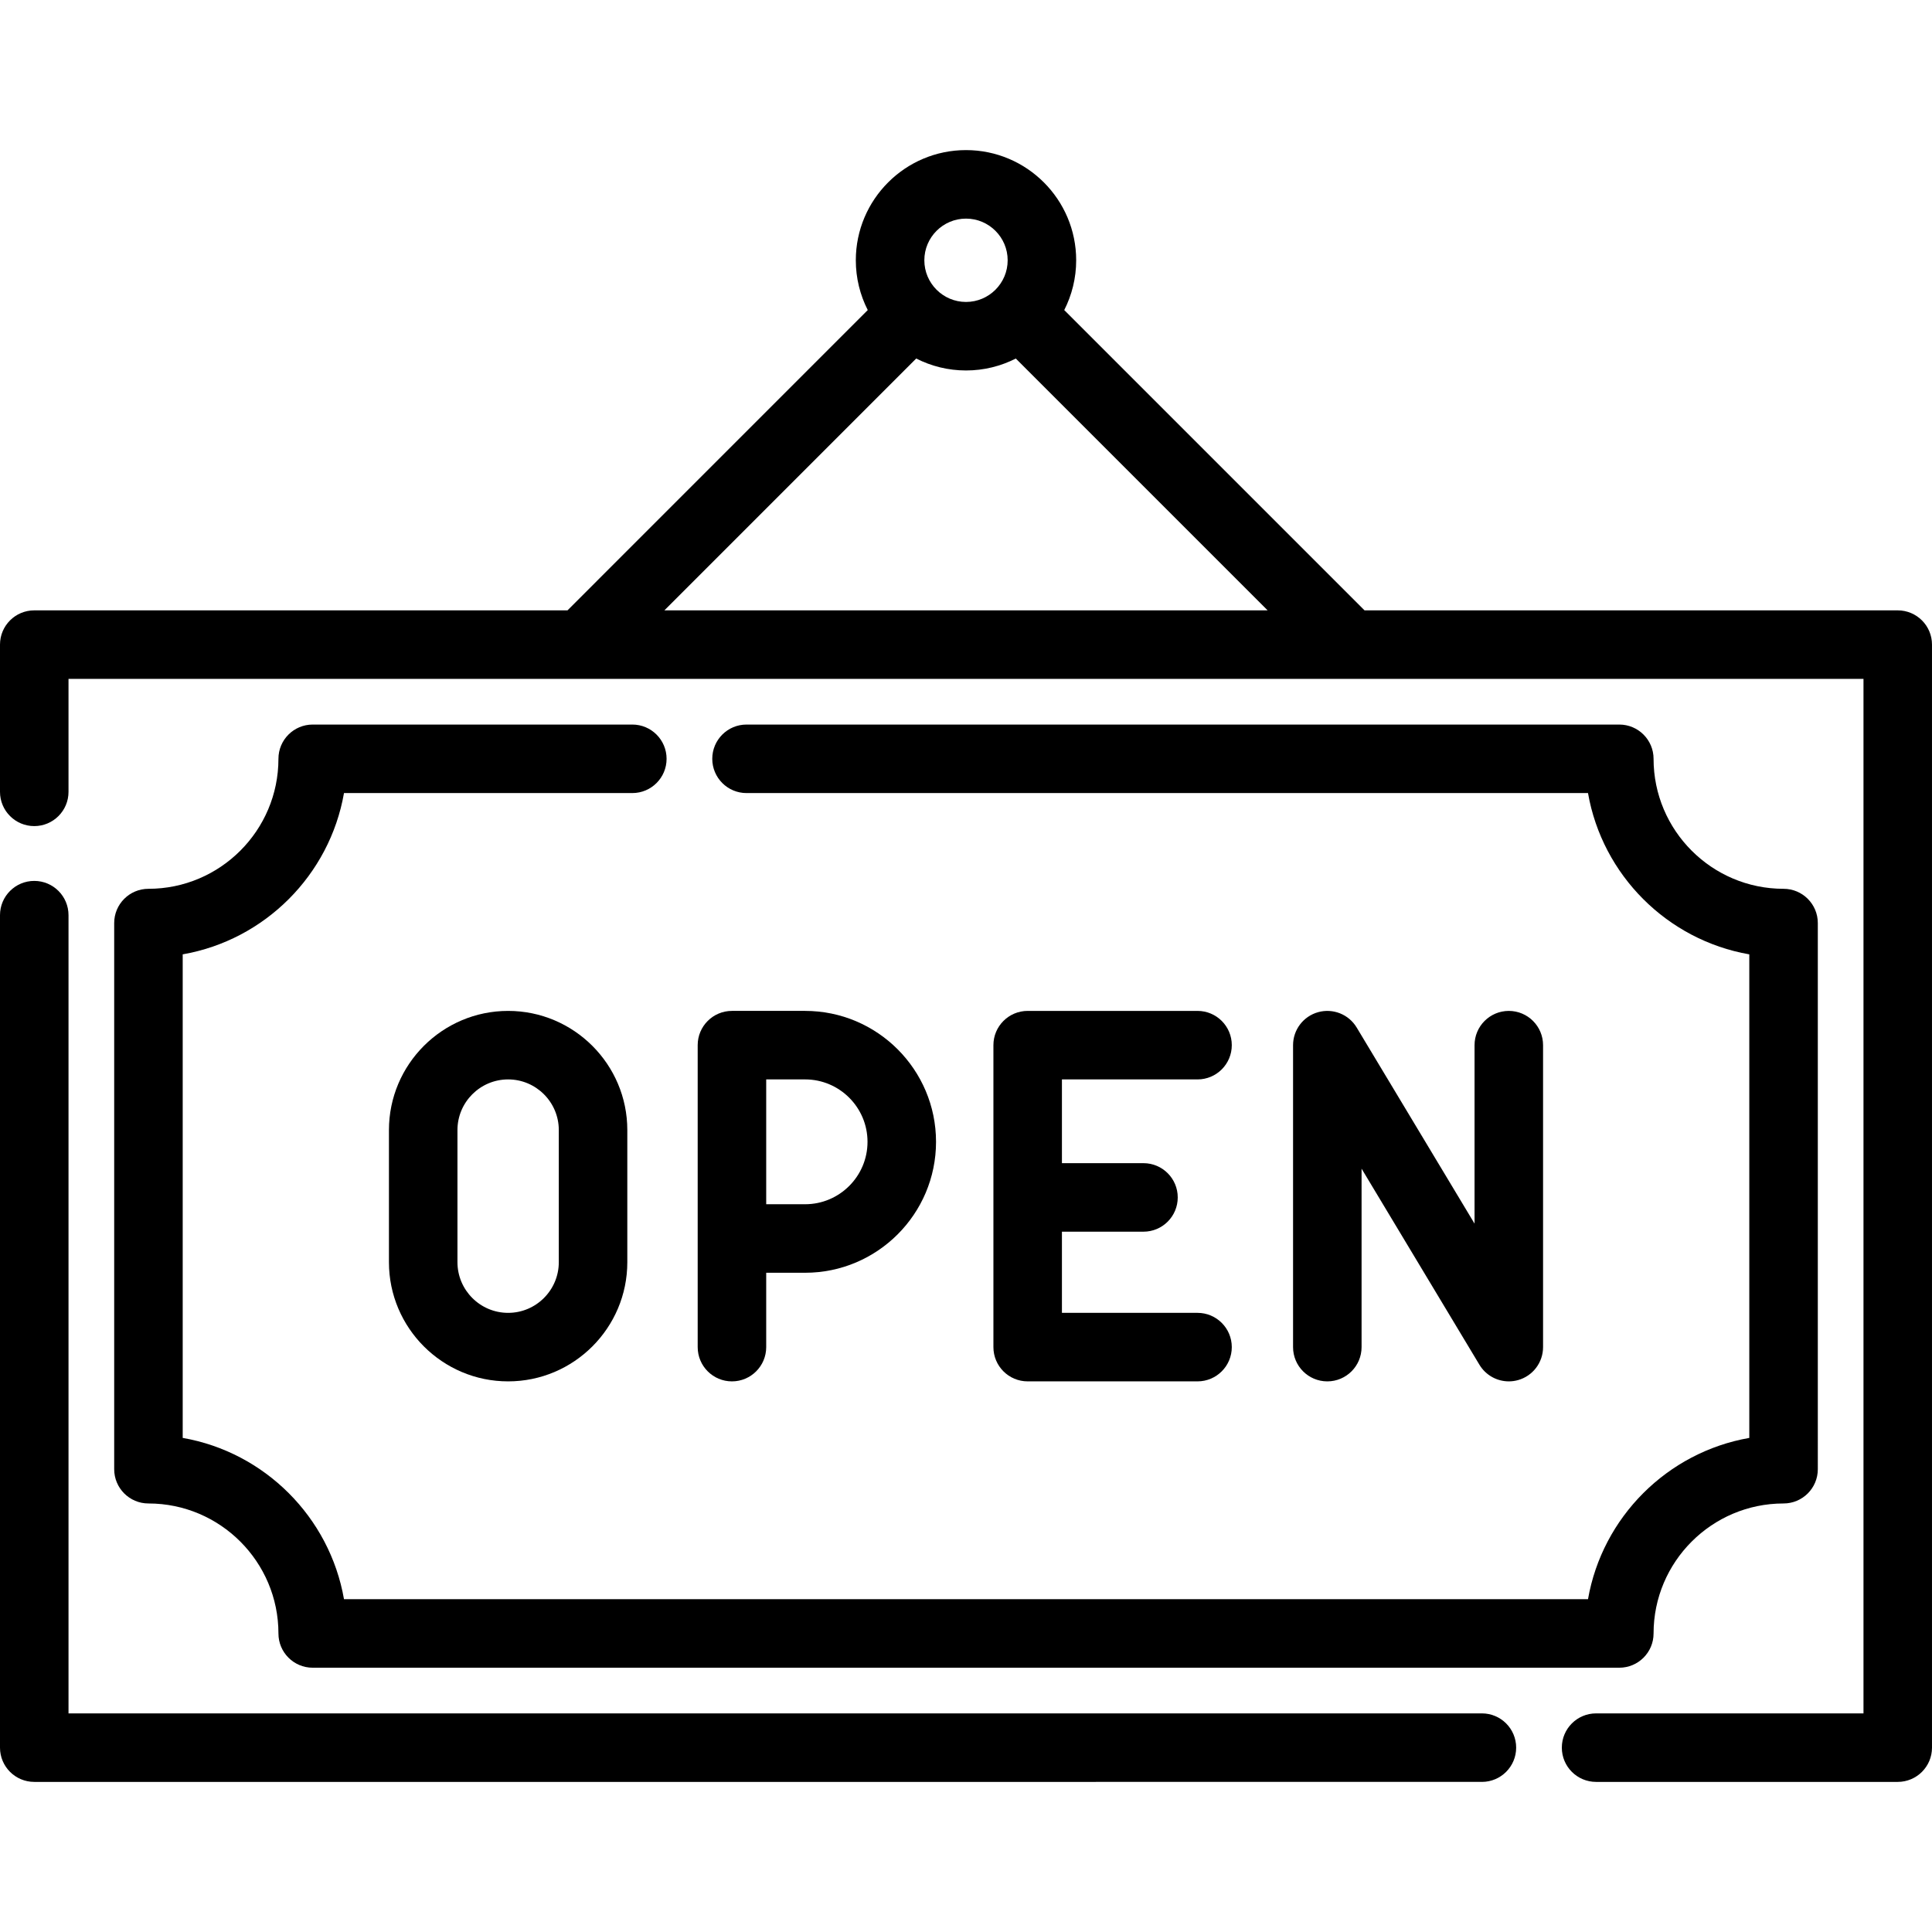
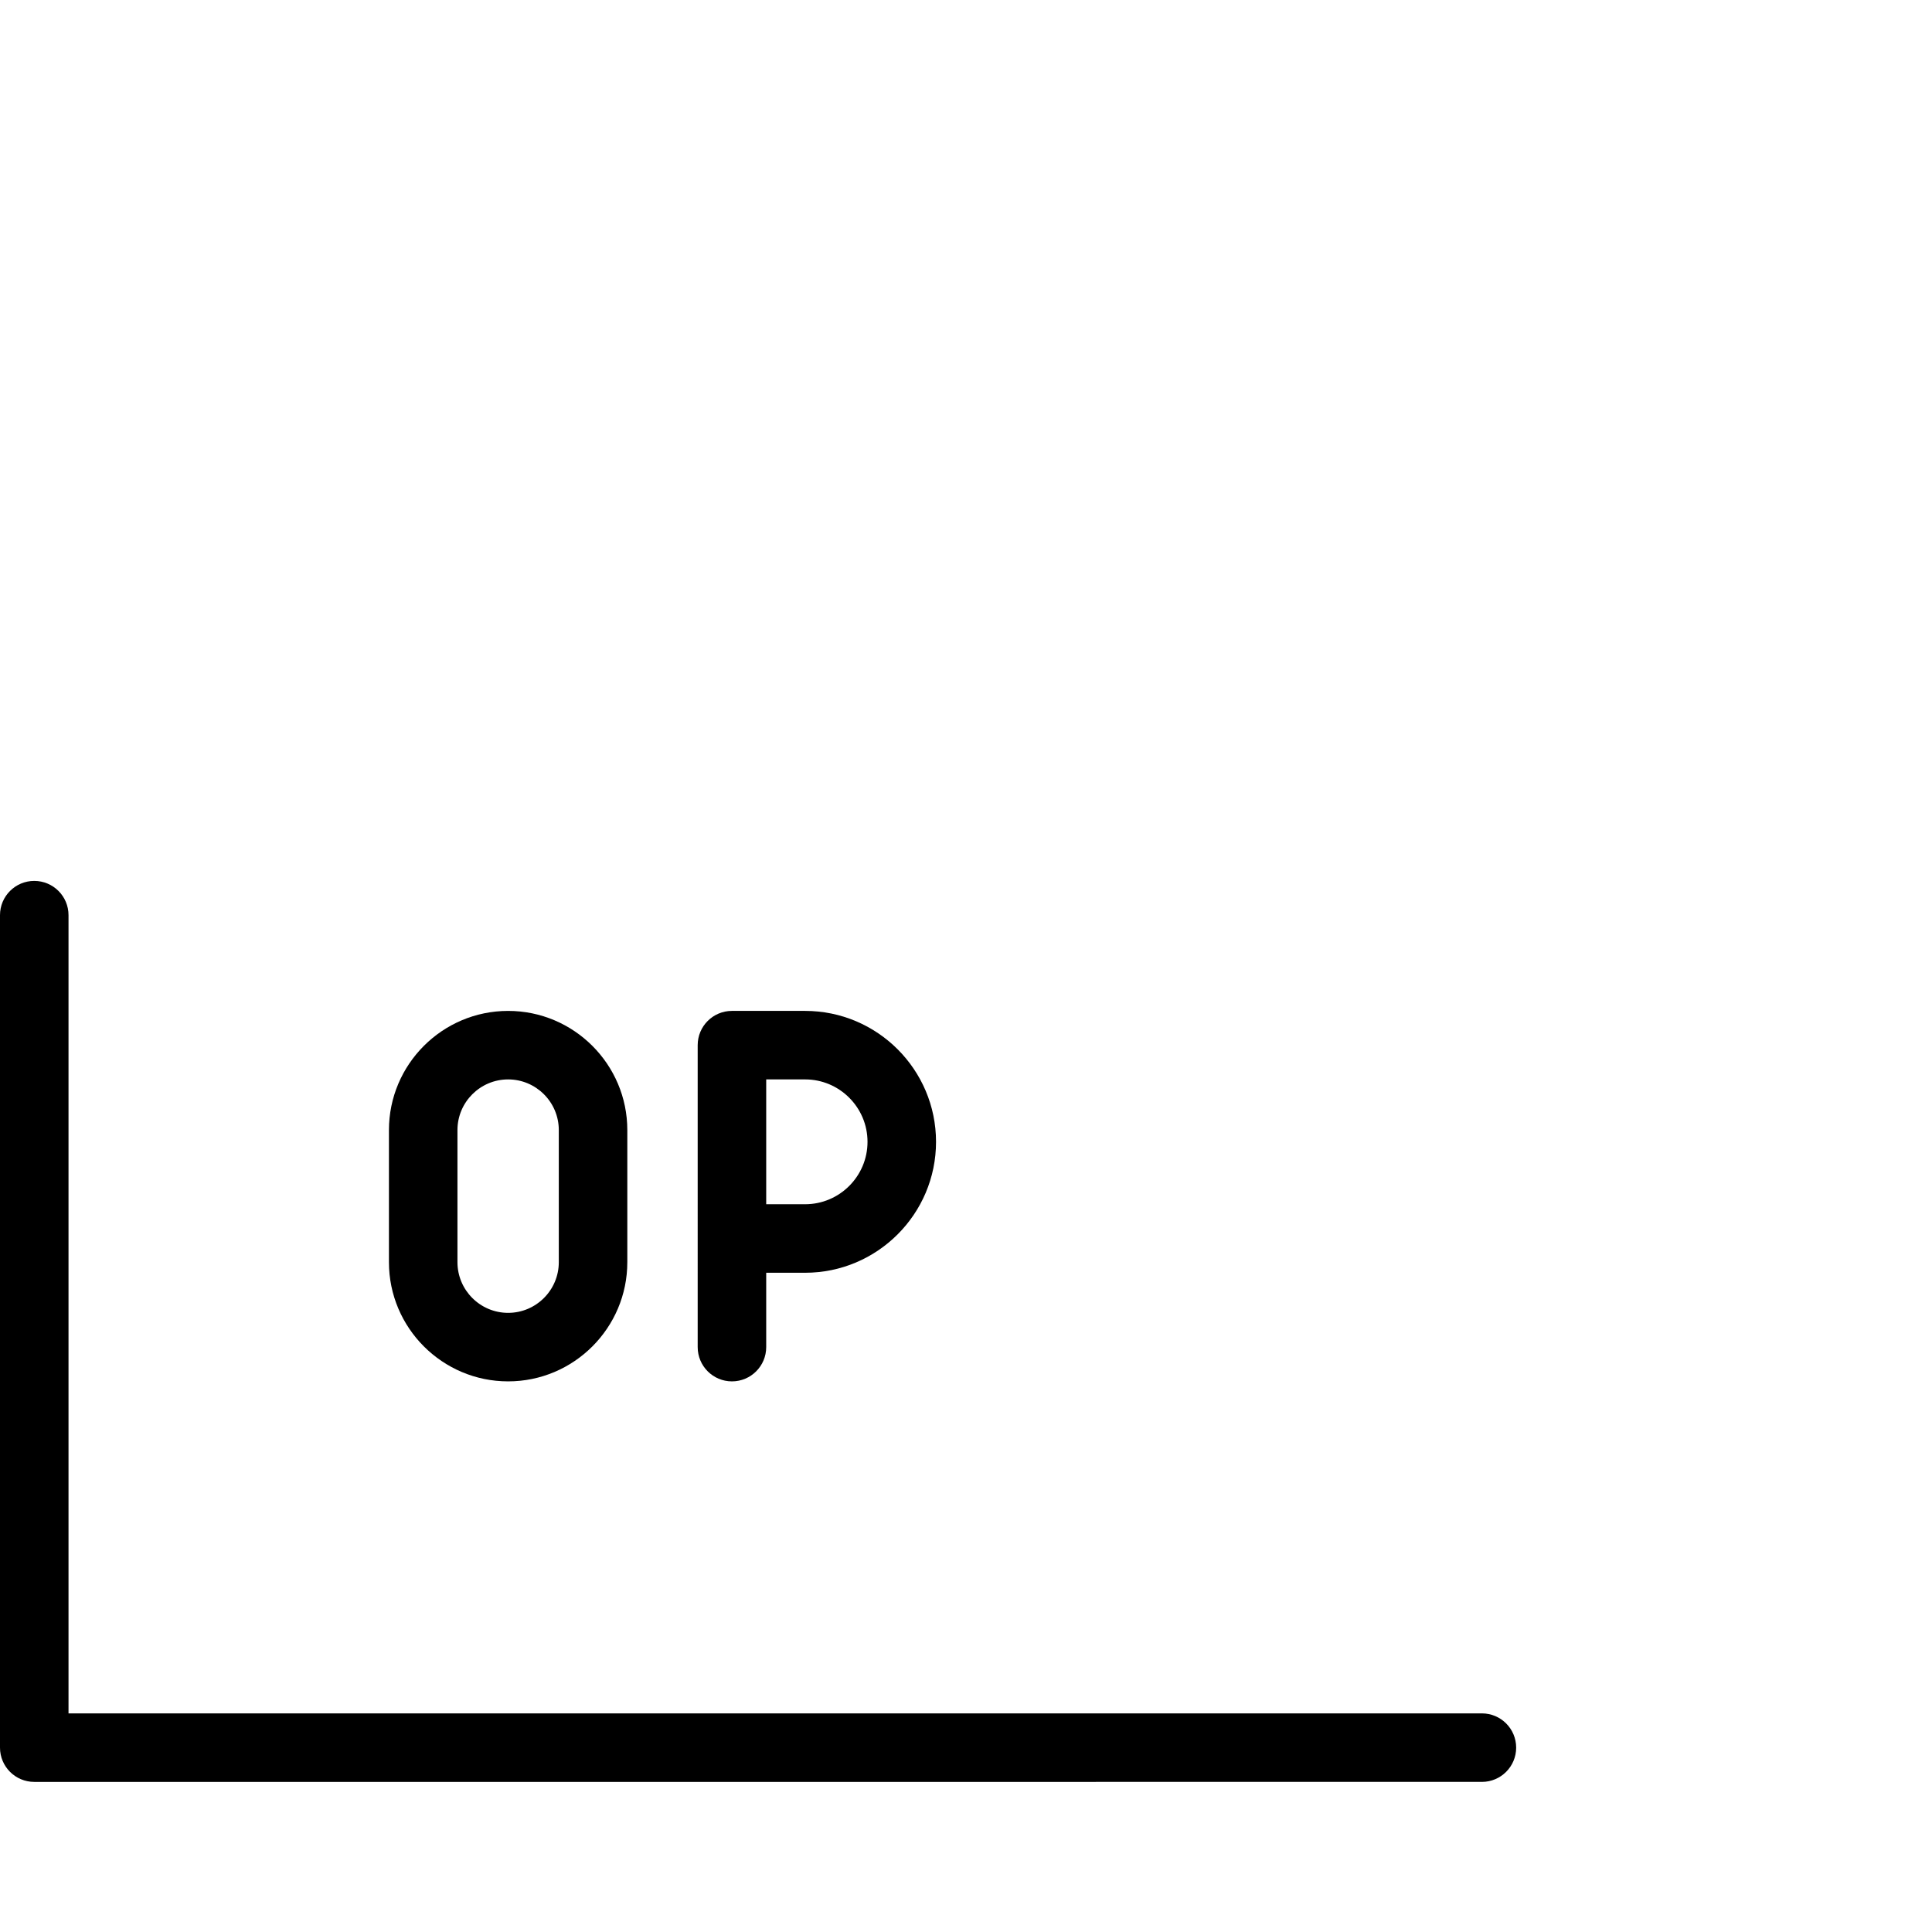
<svg xmlns="http://www.w3.org/2000/svg" fill="#000000" height="800px" width="800px" version="1.1" id="Layer_1" viewBox="0 0 512 512" xml:space="preserve">
  <g>
    <g>
-       <path d="M502.922,161.753H361.618l-79.583-79.582c2.018-3.966,3.164-8.448,3.164-13.194c0-16.1-13.098-29.2-29.199-29.2     s-29.199,13.098-29.199,29.2c0,4.746,1.145,9.227,3.163,13.192l-79.573,79.584H9.078c-5.015,0-9.078,4.065-9.078,9.078v39.014     c0,5.014,4.064,9.078,9.078,9.078c5.015,0,9.078-4.065,9.078-9.078V179.91h475.686v274.155h-70.862     c-5.015,0-9.078,4.065-9.078,9.078s4.063,9.078,9.078,9.078h79.94c5.015,0,9.078-4.065,9.078-9.078V170.832     C512,165.818,507.936,161.753,502.922,161.753z M256.001,57.935c6.089,0,11.042,4.953,11.042,11.043     c0,6.089-4.953,11.042-11.042,11.042s-11.042-4.953-11.042-11.042C244.959,62.888,249.912,57.935,256.001,57.935z      M176.068,161.755l66.735-66.745c3.967,2.019,8.45,3.167,13.199,3.167c4.747,0,9.23-1.146,13.195-3.164l66.742,66.742H176.068z" />
-     </g>
+       </g>
  </g>
  <g>
    <g>
      <path d="M392.72,454.065H18.157V242.529c0-5.014-4.064-9.078-9.078-9.078c-5.015,0-9.078,4.065-9.078,9.078v220.614     c0,5.014,4.064,9.078,9.078,9.078H392.72c5.015,0,9.078-4.065,9.078-9.078S397.735,454.065,392.72,454.065z" />
    </g>
  </g>
  <g>
    <g>
      <path d="M134.659,267.9c-17.416,0-31.586,14.17-31.586,31.586v35.007c0,17.416,14.17,31.586,31.586,31.586     s31.586-14.17,31.586-31.586v-35.007C166.245,282.07,152.075,267.9,134.659,267.9z M148.088,334.492     c0,7.404-6.024,13.429-13.429,13.429s-13.429-6.024-13.429-13.429v-35.007c0-7.404,6.024-13.429,13.429-13.429     s13.429,6.024,13.429,13.429V334.492z" />
    </g>
  </g>
  <g>
    <g>
      <path d="M213.36,267.898h-19.387c-5.015,0-9.078,4.065-9.078,9.078V357c0,5.014,4.064,9.078,9.078,9.078s9.078-4.065,9.078-9.078     v-19.706h10.308c19.133,0,34.698-15.565,34.698-34.698C248.058,283.463,232.492,267.898,213.36,267.898z M213.36,319.136h-10.308     v-33.082h10.308c9.121,0,16.541,7.42,16.541,16.541C229.901,311.716,222.48,319.136,213.36,319.136z" />
    </g>
  </g>
  <g>
    <g>
-       <path d="M317.358,347.92h-35.936v-21.511h21.612c5.015,0,9.078-4.065,9.078-9.078s-4.063-9.078-9.078-9.078h-21.612v-22.195     h35.936v0c5.015,0,9.078-4.065,9.078-9.078s-4.064-9.078-9.078-9.078h-45.015c-5.015,0-9.078,4.065-9.078,9.078v80.02     c0,5.014,4.063,9.078,9.078,9.078h45.015c5.015,0,9.078-4.065,9.078-9.078S322.373,347.92,317.358,347.92z" />
-     </g>
+       </g>
  </g>
  <g>
    <g>
-       <path d="M399.849,267.902c-5.015,0-9.078,4.065-9.078,9.078v47.293l-31.236-51.97c-2.101-3.496-6.275-5.161-10.209-4.071     c-3.93,1.091-6.651,4.669-6.651,8.748v80.02c0,5.014,4.064,9.078,9.078,9.078s9.078-4.066,9.078-9.08v-47.293l31.236,51.97     c1.672,2.78,4.654,4.402,7.782,4.402c0.805,0,1.622-0.108,2.427-0.33c3.93-1.091,6.651-4.669,6.651-8.748v-80.02     C408.928,271.967,404.864,267.902,399.849,267.902z" />
-     </g>
+       </g>
  </g>
  <g>
    <g>
-       <path d="M472.661,235.542c-18.995,0-34.449-15.454-34.449-34.449c0-5.014-4.064-9.078-9.078-9.078H197.836     c-5.015,0-9.078,4.065-9.078,9.078s4.064,9.078,9.078,9.078h223.002c3.798,21.747,20.997,38.945,42.744,42.744v128.146     c-21.747,3.798-38.945,20.997-42.744,42.744H91.162c-3.798-21.748-20.997-38.947-42.744-42.745V252.914     c21.747-3.798,38.945-20.997,42.744-42.744h76.413c5.014,0.001,9.077-4.064,9.077-9.077s-4.064-9.078-9.078-9.078H82.867     c-5.015,0-9.078,4.065-9.078,9.078c0,18.995-15.454,34.449-34.449,34.449c-5.015,0-9.078,4.065-9.078,9.078v144.735     c0,5.014,4.064,9.078,9.078,9.078c18.995,0,34.449,15.454,34.449,34.449c0,5.014,4.063,9.078,9.078,9.078h346.267     c5.015,0,9.078-4.065,9.078-9.078c0-18.995,15.454-34.449,34.449-34.449c5.015,0,9.078-4.065,9.078-9.078V244.62     C481.74,239.607,477.676,235.542,472.661,235.542z" />
-     </g>
+       </g>
  </g>
</svg>